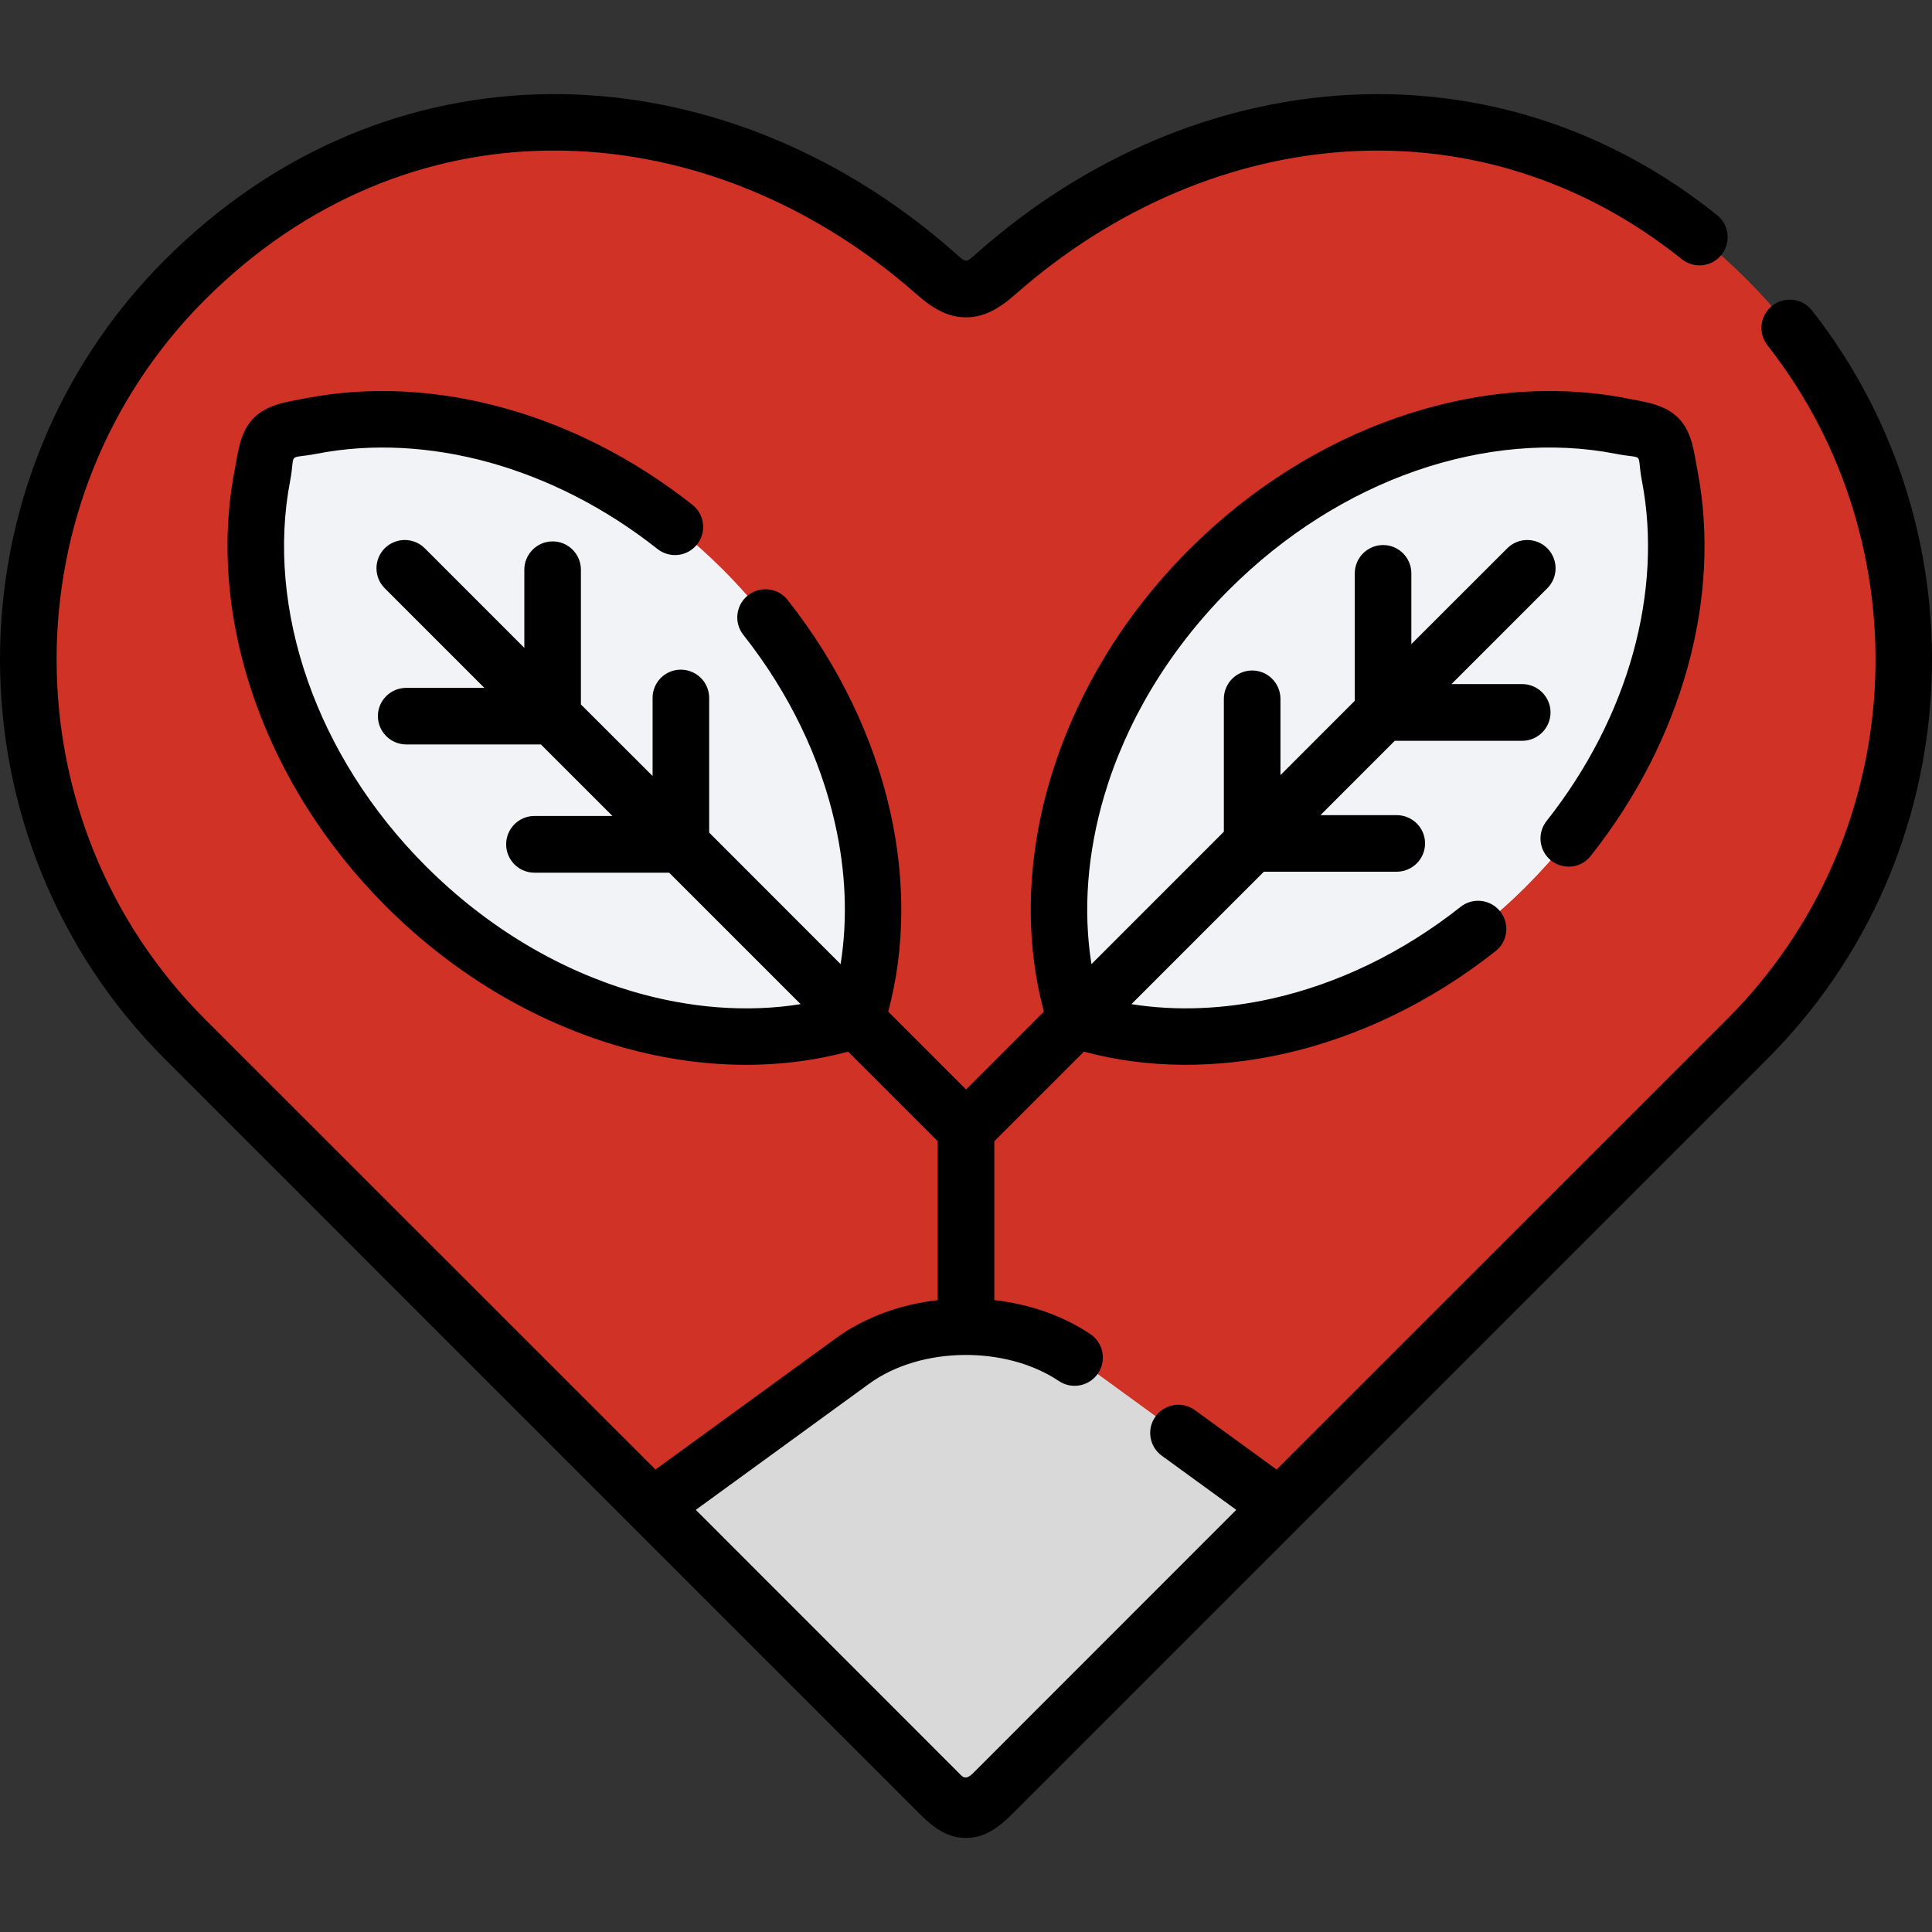
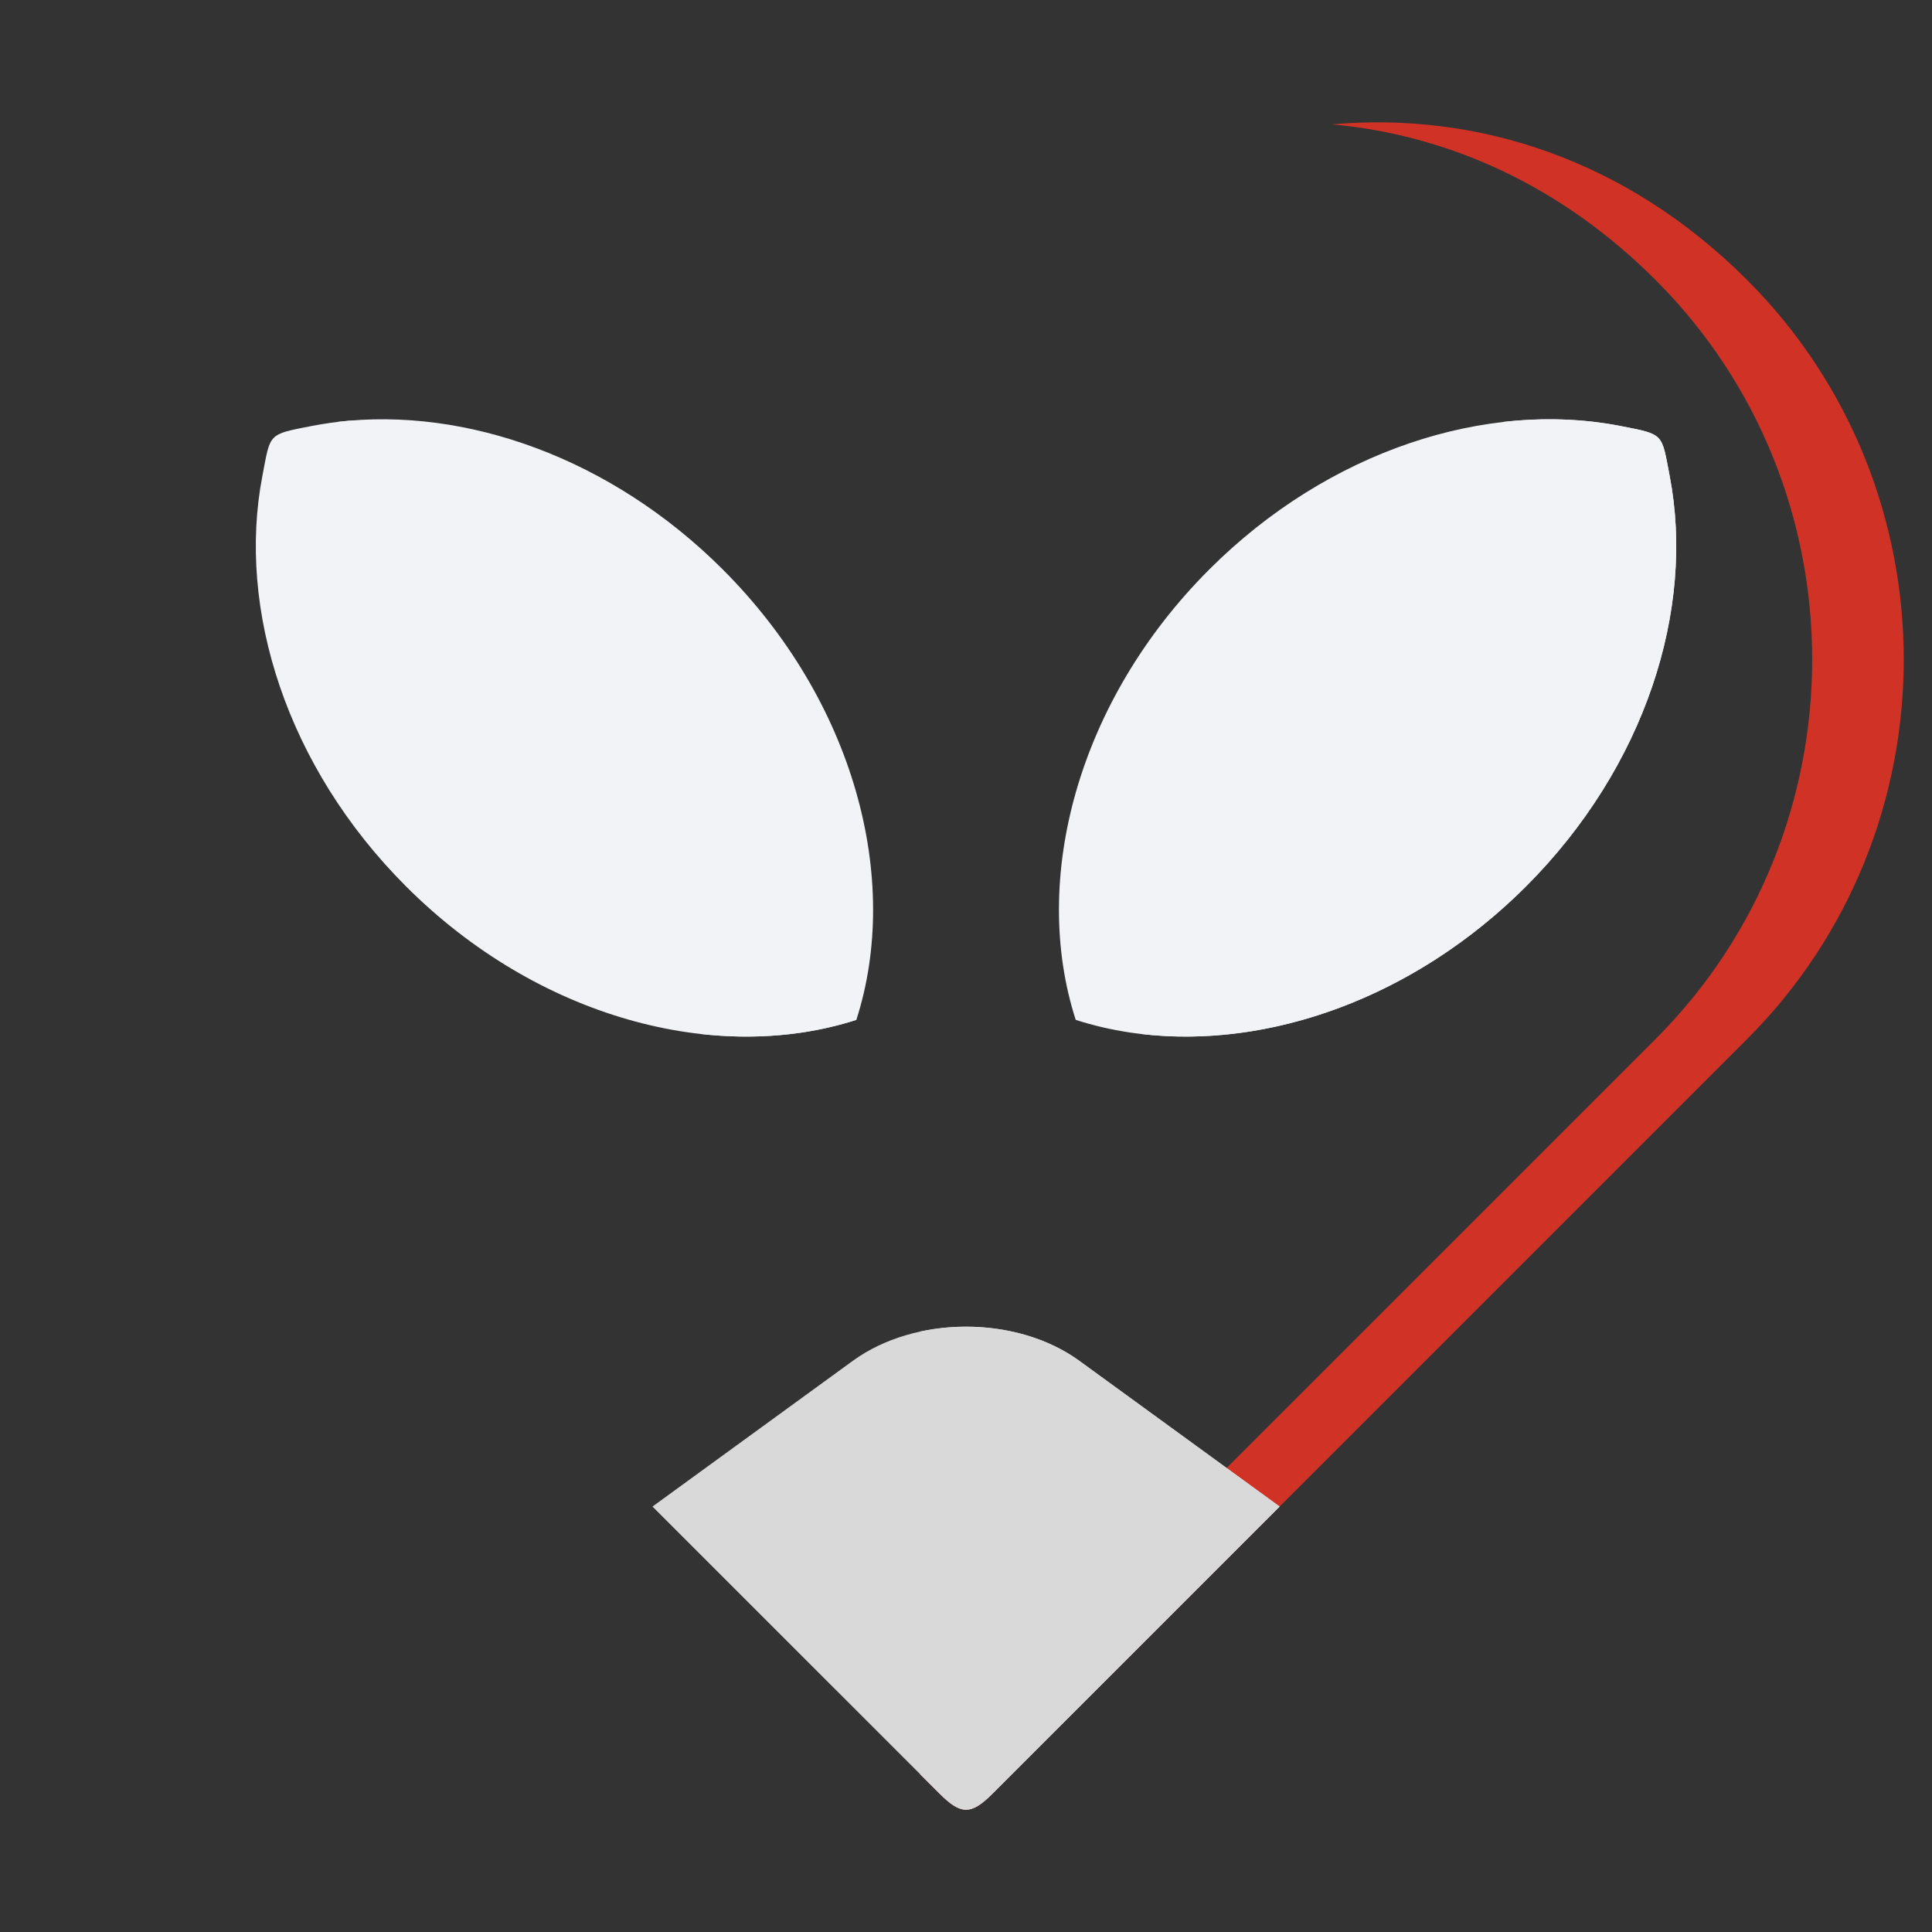
<svg xmlns="http://www.w3.org/2000/svg" width="62" height="62" viewBox="0 0 62 62" fill="none">
  <rect x="0" y="0" width="62" height="62" fill="#333333" stroke="none" />
  <g clip-path="url(#clip0_234_2552)">
-     <path fill-rule="evenodd" clip-rule="evenodd" d="M31.978 8.776C39.035 2.546 49.093 2.007 56.067 8.985C62.768 15.682 62.768 26.643 56.067 33.343L31.855 57.556C31.154 58.26 30.828 58.236 30.148 57.556L5.935 33.343C-0.765 26.643 -0.765 15.682 5.935 8.985C12.91 2.007 22.968 2.546 30.025 8.776C30.787 9.449 31.22 9.445 31.978 8.776Z" fill="#D03226" />
    <path fill-rule="evenodd" clip-rule="evenodd" d="M42.743 3.991C47.442 3.576 52.224 5.138 56.068 8.986C62.769 15.682 62.769 26.643 56.068 33.343L31.855 57.556C31.155 58.26 30.829 58.236 30.149 57.556L29.531 56.942L53.13 33.343C59.83 26.643 59.83 15.682 53.13 8.986C50.086 5.941 46.457 4.327 42.743 3.991Z" fill="#D03226" />
    <path fill-rule="evenodd" clip-rule="evenodd" d="M27.48 32.729C22.963 34.181 17.248 32.663 13.03 28.445C9.199 24.614 7.596 19.551 8.42 15.274C8.684 13.898 8.584 13.946 9.999 13.671C10.393 13.595 10.791 13.537 11.197 13.503C15.336 13.338 19.212 14.996 22.696 18.483C26.914 22.702 27.611 28.301 27.48 32.729ZM34.521 32.729C39.038 34.181 44.753 32.663 48.971 28.445C52.802 24.614 54.405 19.551 53.581 15.274C53.317 13.898 53.417 13.946 52.002 13.671C47.718 12.837 42.642 14.44 38.804 18.277C34.586 22.496 33.065 28.212 34.521 32.729Z" fill="#F2F3F7" />
    <path fill-rule="evenodd" clip-rule="evenodd" d="M27.481 32.729C25.916 33.233 24.203 33.377 22.462 33.178C23.176 33.093 23.873 32.945 24.543 32.729C25.998 28.211 24.477 22.496 20.259 18.277C17.503 15.521 14.108 13.918 10.826 13.54C14.925 13.05 19.603 14.684 23.197 18.277C27.415 22.496 28.936 28.212 27.481 32.729ZM36.601 33.178C40.7 33.673 45.378 32.035 48.972 28.445C52.803 24.614 54.406 19.551 53.582 15.274C53.317 13.898 53.417 13.946 52.003 13.671C50.794 13.434 49.525 13.393 48.237 13.54C48.515 13.575 48.79 13.62 49.064 13.671C50.479 13.946 50.379 13.898 50.643 15.274C51.467 19.551 49.861 24.614 46.033 28.445C43.277 31.201 39.883 32.804 36.601 33.178Z" fill="#F2F3F7" />
    <path fill-rule="evenodd" clip-rule="evenodd" d="M41.065 48.347L31.855 57.556C31.155 58.26 30.829 58.236 30.149 57.556L20.939 48.347L27.365 43.672C29.373 42.209 32.631 42.209 34.639 43.672L41.065 48.347Z" fill="#D9D9D9" />
    <path fill-rule="evenodd" clip-rule="evenodd" d="M41.065 48.347L31.855 57.556C31.155 58.26 30.829 58.236 30.149 57.556L29.531 56.942L37.618 48.855C37.972 48.501 37.968 48.234 37.598 47.962L31.701 43.672C31.073 43.215 30.324 42.903 29.531 42.731C31.282 42.35 33.256 42.666 34.639 43.672L41.065 48.347Z" fill="#D9D9D9" />
-     <path d="M56.722 11.083C56.41 10.688 56.479 10.118 56.874 9.809C57.268 9.5 57.838 9.569 58.147 9.96C60.952 13.534 62.225 17.934 61.968 22.259C61.71 26.536 59.96 30.738 56.712 33.985L32.496 58.202C31.967 58.73 31.524 58.988 30.985 58.981C30.443 58.978 30.017 58.713 29.506 58.202L5.29 33.985C1.764 30.456 0 25.808 0 21.164C0 16.516 1.764 11.869 5.29 8.34C8.873 4.756 13.239 3.061 17.64 3.02C22.229 2.982 26.843 4.76 30.625 8.096C31.03 8.457 30.975 8.453 31.38 8.096C34.871 5.014 39.072 3.263 43.312 3.044C47.42 2.831 51.553 4.056 55.106 6.905C55.494 7.218 55.555 7.788 55.243 8.179C54.931 8.567 54.361 8.629 53.969 8.316C50.784 5.762 47.08 4.664 43.404 4.853C39.57 5.052 35.76 6.645 32.578 9.452C32.029 9.936 31.555 10.183 31.002 10.183C30.457 10.183 29.98 9.943 29.424 9.452C25.981 6.415 21.8 4.794 17.653 4.832C13.72 4.863 9.803 6.394 6.573 9.624C3.402 12.796 1.816 16.98 1.816 21.164C1.816 25.345 3.402 29.529 6.573 32.701L21.035 47.159L26.832 42.941C27.759 42.264 28.909 41.859 30.093 41.722V36.625L27.216 33.748C24.889 34.376 22.305 34.301 19.775 33.549C17.149 32.77 14.575 31.273 12.388 29.087C10.411 27.109 8.993 24.81 8.166 22.445C7.301 19.977 7.078 17.433 7.528 15.102C7.641 14.512 7.696 13.867 8.139 13.417C8.581 12.967 9.234 12.895 9.827 12.778C11.849 12.387 14.032 12.497 16.188 13.098C18.278 13.678 20.345 14.718 22.222 16.201C22.613 16.51 22.679 17.076 22.37 17.471C22.061 17.862 21.491 17.927 21.1 17.618C19.421 16.29 17.571 15.36 15.707 14.841C13.823 14.32 11.921 14.22 10.171 14.56C9.179 14.752 9.494 14.457 9.309 15.442C8.921 17.464 9.117 19.681 9.876 21.847C10.614 23.955 11.887 26.018 13.672 27.803C15.642 29.77 17.945 31.119 20.283 31.812C22.119 32.355 23.973 32.499 25.693 32.224L21.474 28.005H17.149C16.648 28.005 16.243 27.597 16.243 27.096C16.243 26.594 16.648 26.186 17.149 26.186H19.655L17.358 23.89H13.037C12.536 23.89 12.127 23.481 12.127 22.98C12.127 22.479 12.536 22.074 13.037 22.074H15.543L12.347 18.878C11.993 18.524 11.993 17.951 12.347 17.594C12.704 17.241 13.277 17.241 13.631 17.594L16.826 20.79V18.284C16.826 17.783 17.232 17.374 17.736 17.374C18.237 17.374 18.642 17.783 18.642 18.284V22.606L20.942 24.902V22.396C20.942 21.895 21.347 21.49 21.848 21.49C22.349 21.49 22.758 21.895 22.758 22.396V26.718L26.976 30.94C27.206 29.495 27.145 27.957 26.794 26.416C26.324 24.332 25.336 22.249 23.856 20.375C23.544 19.983 23.612 19.413 24.004 19.105C24.395 18.796 24.965 18.861 25.274 19.252C26.928 21.346 28.033 23.68 28.562 26.018C29.06 28.225 29.046 30.442 28.504 32.464L31.003 34.963L33.501 32.464C32.873 30.134 32.949 27.552 33.701 25.019C34.48 22.397 35.976 19.819 38.163 17.635C40.147 15.651 42.45 14.234 44.822 13.406C47.293 12.545 49.84 12.325 52.174 12.778C52.768 12.895 53.42 12.967 53.863 13.417C54.306 13.866 54.361 14.512 54.474 15.102C54.862 17.12 54.749 19.3 54.148 21.449C53.568 23.536 52.528 25.599 51.049 27.466C50.74 27.861 50.173 27.926 49.779 27.617C49.387 27.308 49.322 26.738 49.631 26.347C50.956 24.672 51.886 22.829 52.404 20.968C52.926 19.087 53.029 17.192 52.693 15.442C52.504 14.453 52.83 14.755 51.835 14.56C49.809 14.165 47.585 14.361 45.416 15.116C43.301 15.854 41.239 17.131 39.447 18.919C37.48 20.889 36.131 23.193 35.438 25.53C34.895 27.367 34.751 29.22 35.026 30.94L39.275 26.69V22.427C39.275 21.926 39.68 21.517 40.185 21.517C40.686 21.517 41.091 21.926 41.091 22.427V24.875L43.476 22.489V18.401C43.476 17.899 43.885 17.491 44.386 17.491C44.887 17.491 45.292 17.899 45.292 18.401V20.67L48.371 17.594C48.725 17.241 49.298 17.241 49.655 17.594C50.009 17.951 50.009 18.524 49.655 18.878L46.58 21.953H48.849C49.35 21.953 49.758 22.362 49.758 22.863C49.758 23.364 49.35 23.773 48.849 23.773H44.76L42.375 26.159H44.822C45.323 26.159 45.732 26.564 45.732 27.065C45.732 27.566 45.323 27.974 44.822 27.974H40.559L36.309 32.224C37.755 32.454 39.292 32.389 40.834 32.042C42.917 31.572 45.001 30.583 46.875 29.1C47.266 28.791 47.836 28.86 48.145 29.251C48.454 29.642 48.389 30.212 47.997 30.521C45.903 32.176 43.569 33.281 41.232 33.81C39.021 34.307 36.807 34.294 34.785 33.748L31.909 36.624V41.722C33.021 41.849 34.099 42.213 34.991 42.813C35.407 43.091 35.516 43.654 35.239 44.07C34.961 44.485 34.398 44.598 33.982 44.32C32.29 43.181 29.554 43.198 27.896 44.403L22.329 48.453L30.79 56.918C30.938 57.086 31.03 57.082 31.212 56.918L39.673 48.453L37.284 46.716C36.879 46.421 36.79 45.855 37.085 45.453C37.38 45.048 37.943 44.959 38.348 45.254L40.967 47.159L55.429 32.701C58.35 29.776 59.929 25.997 60.159 22.152C60.389 18.26 59.246 14.296 56.722 11.083Z" fill="black" />
  </g>
  <defs>
    <clipPath id="clip0_234_2552">
      <rect width="62" height="62" fill="white" />
    </clipPath>
  </defs>
</svg>